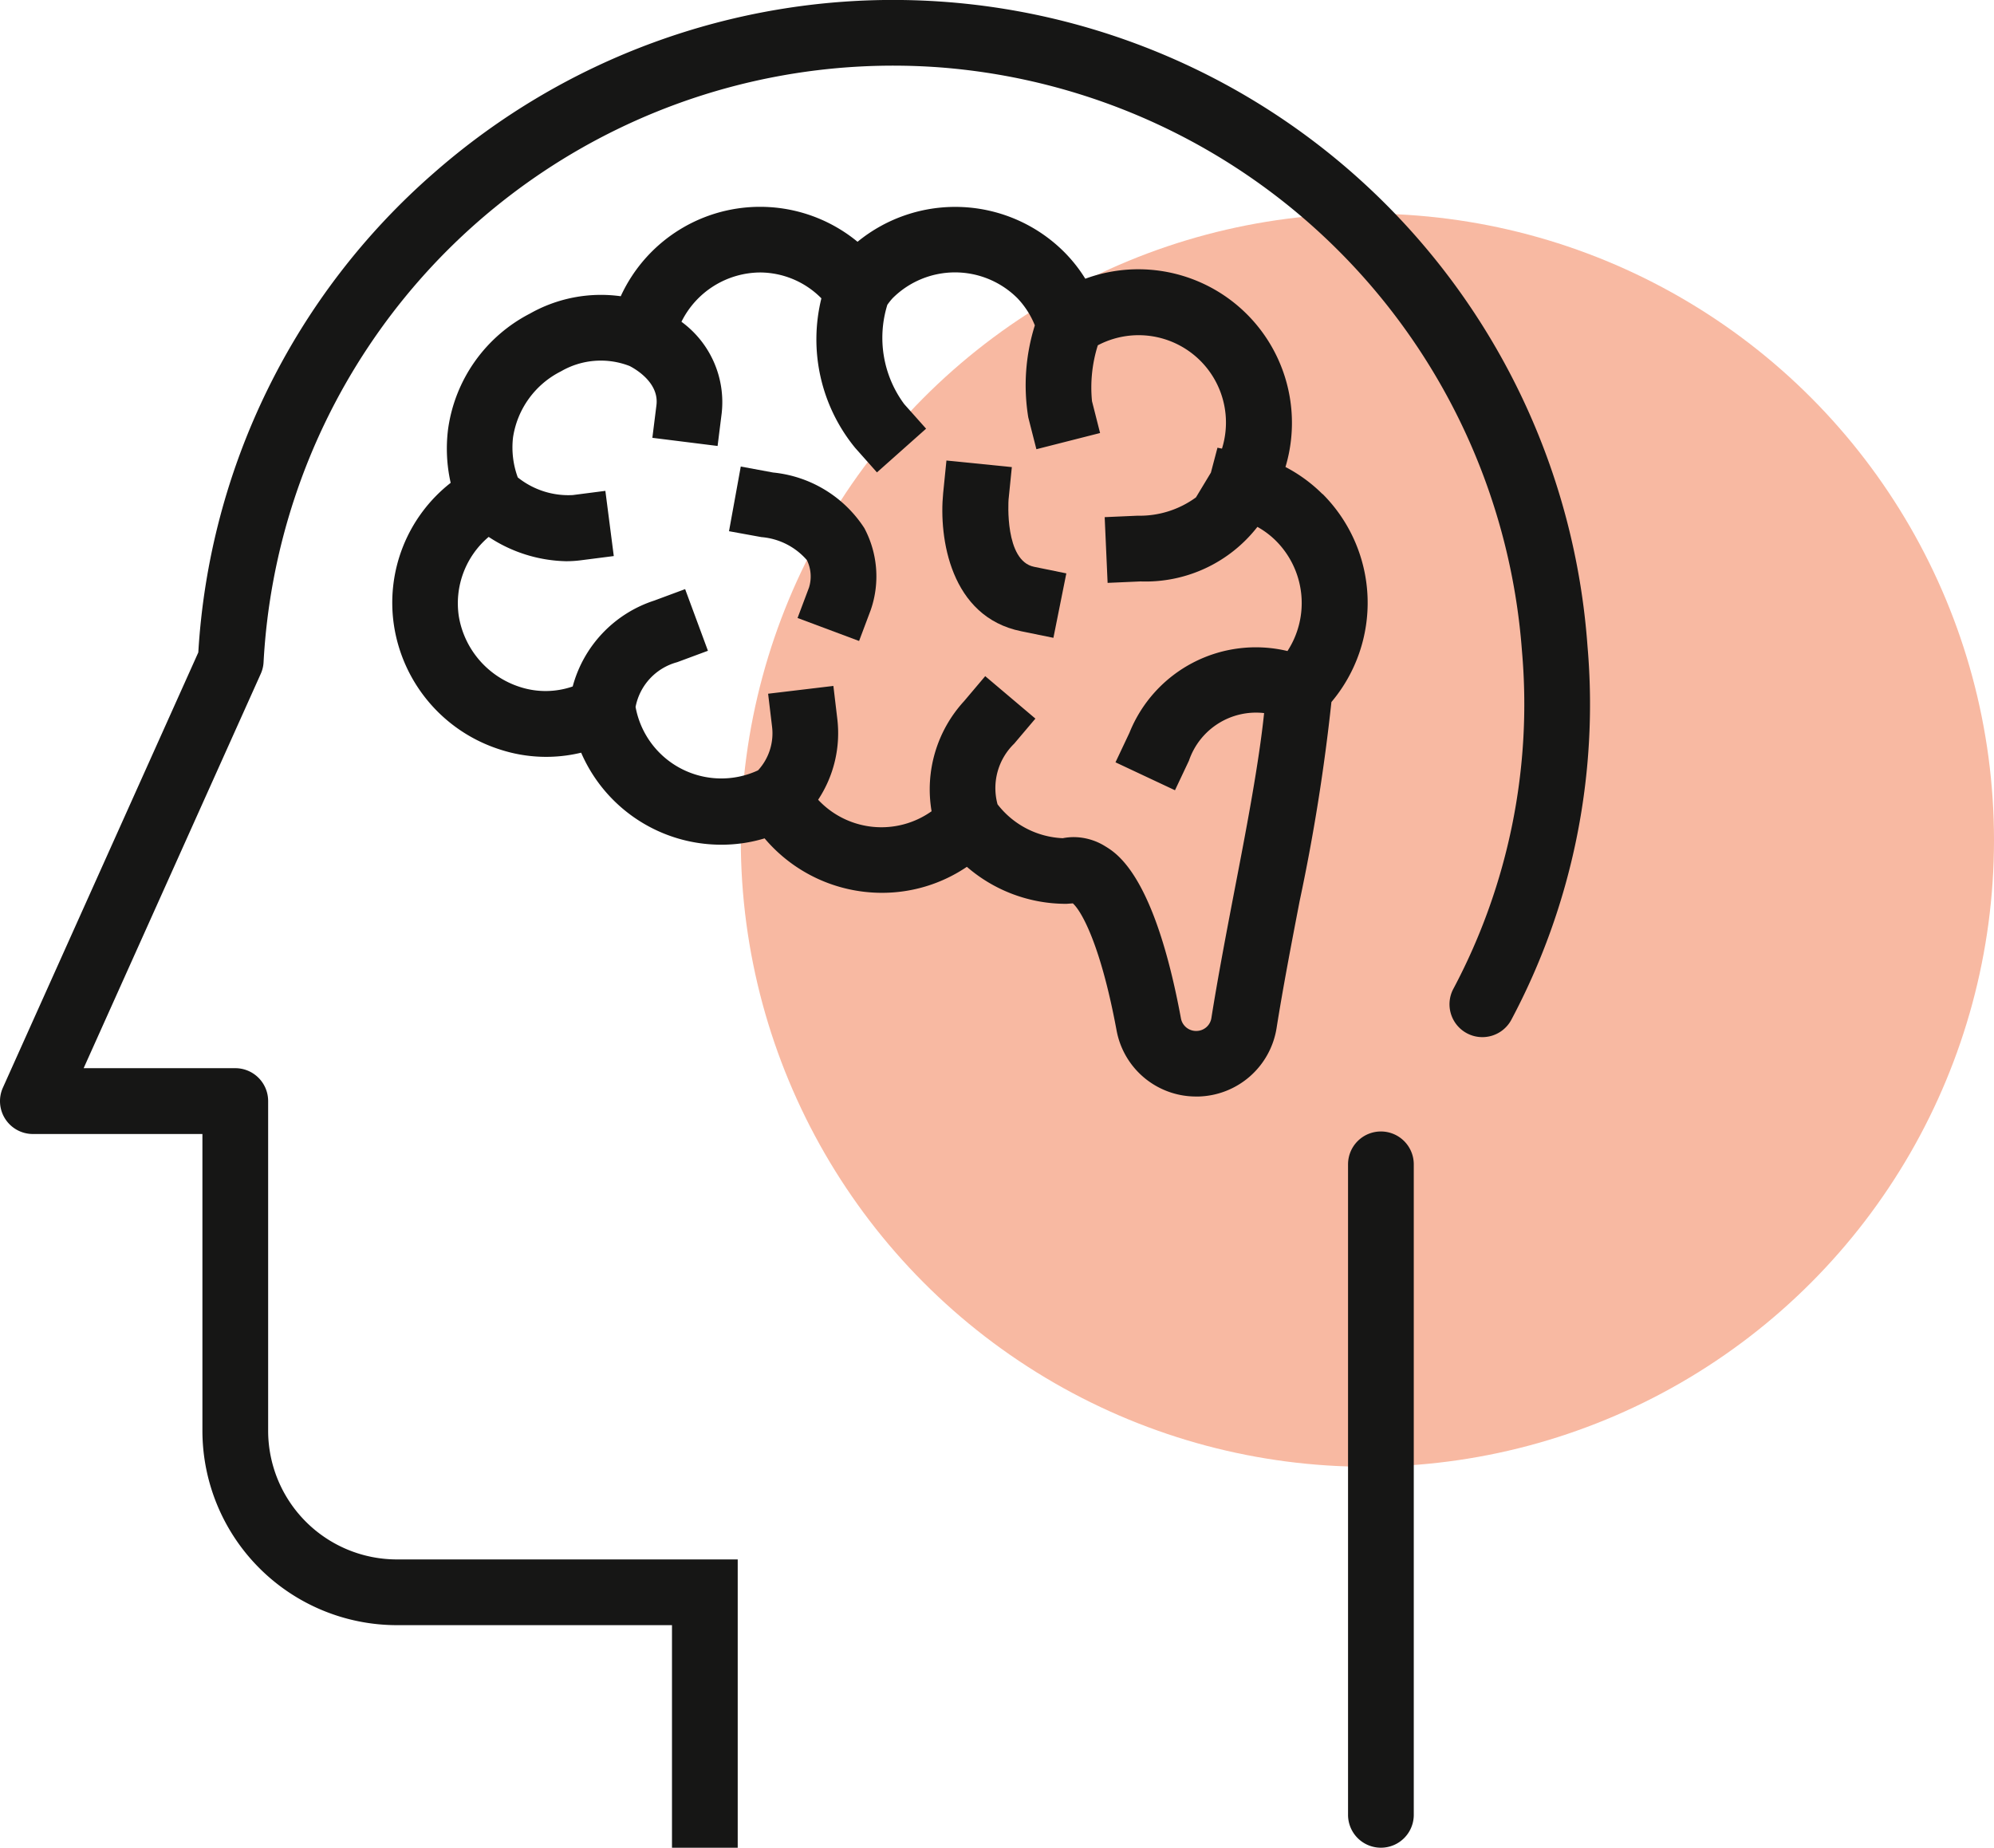
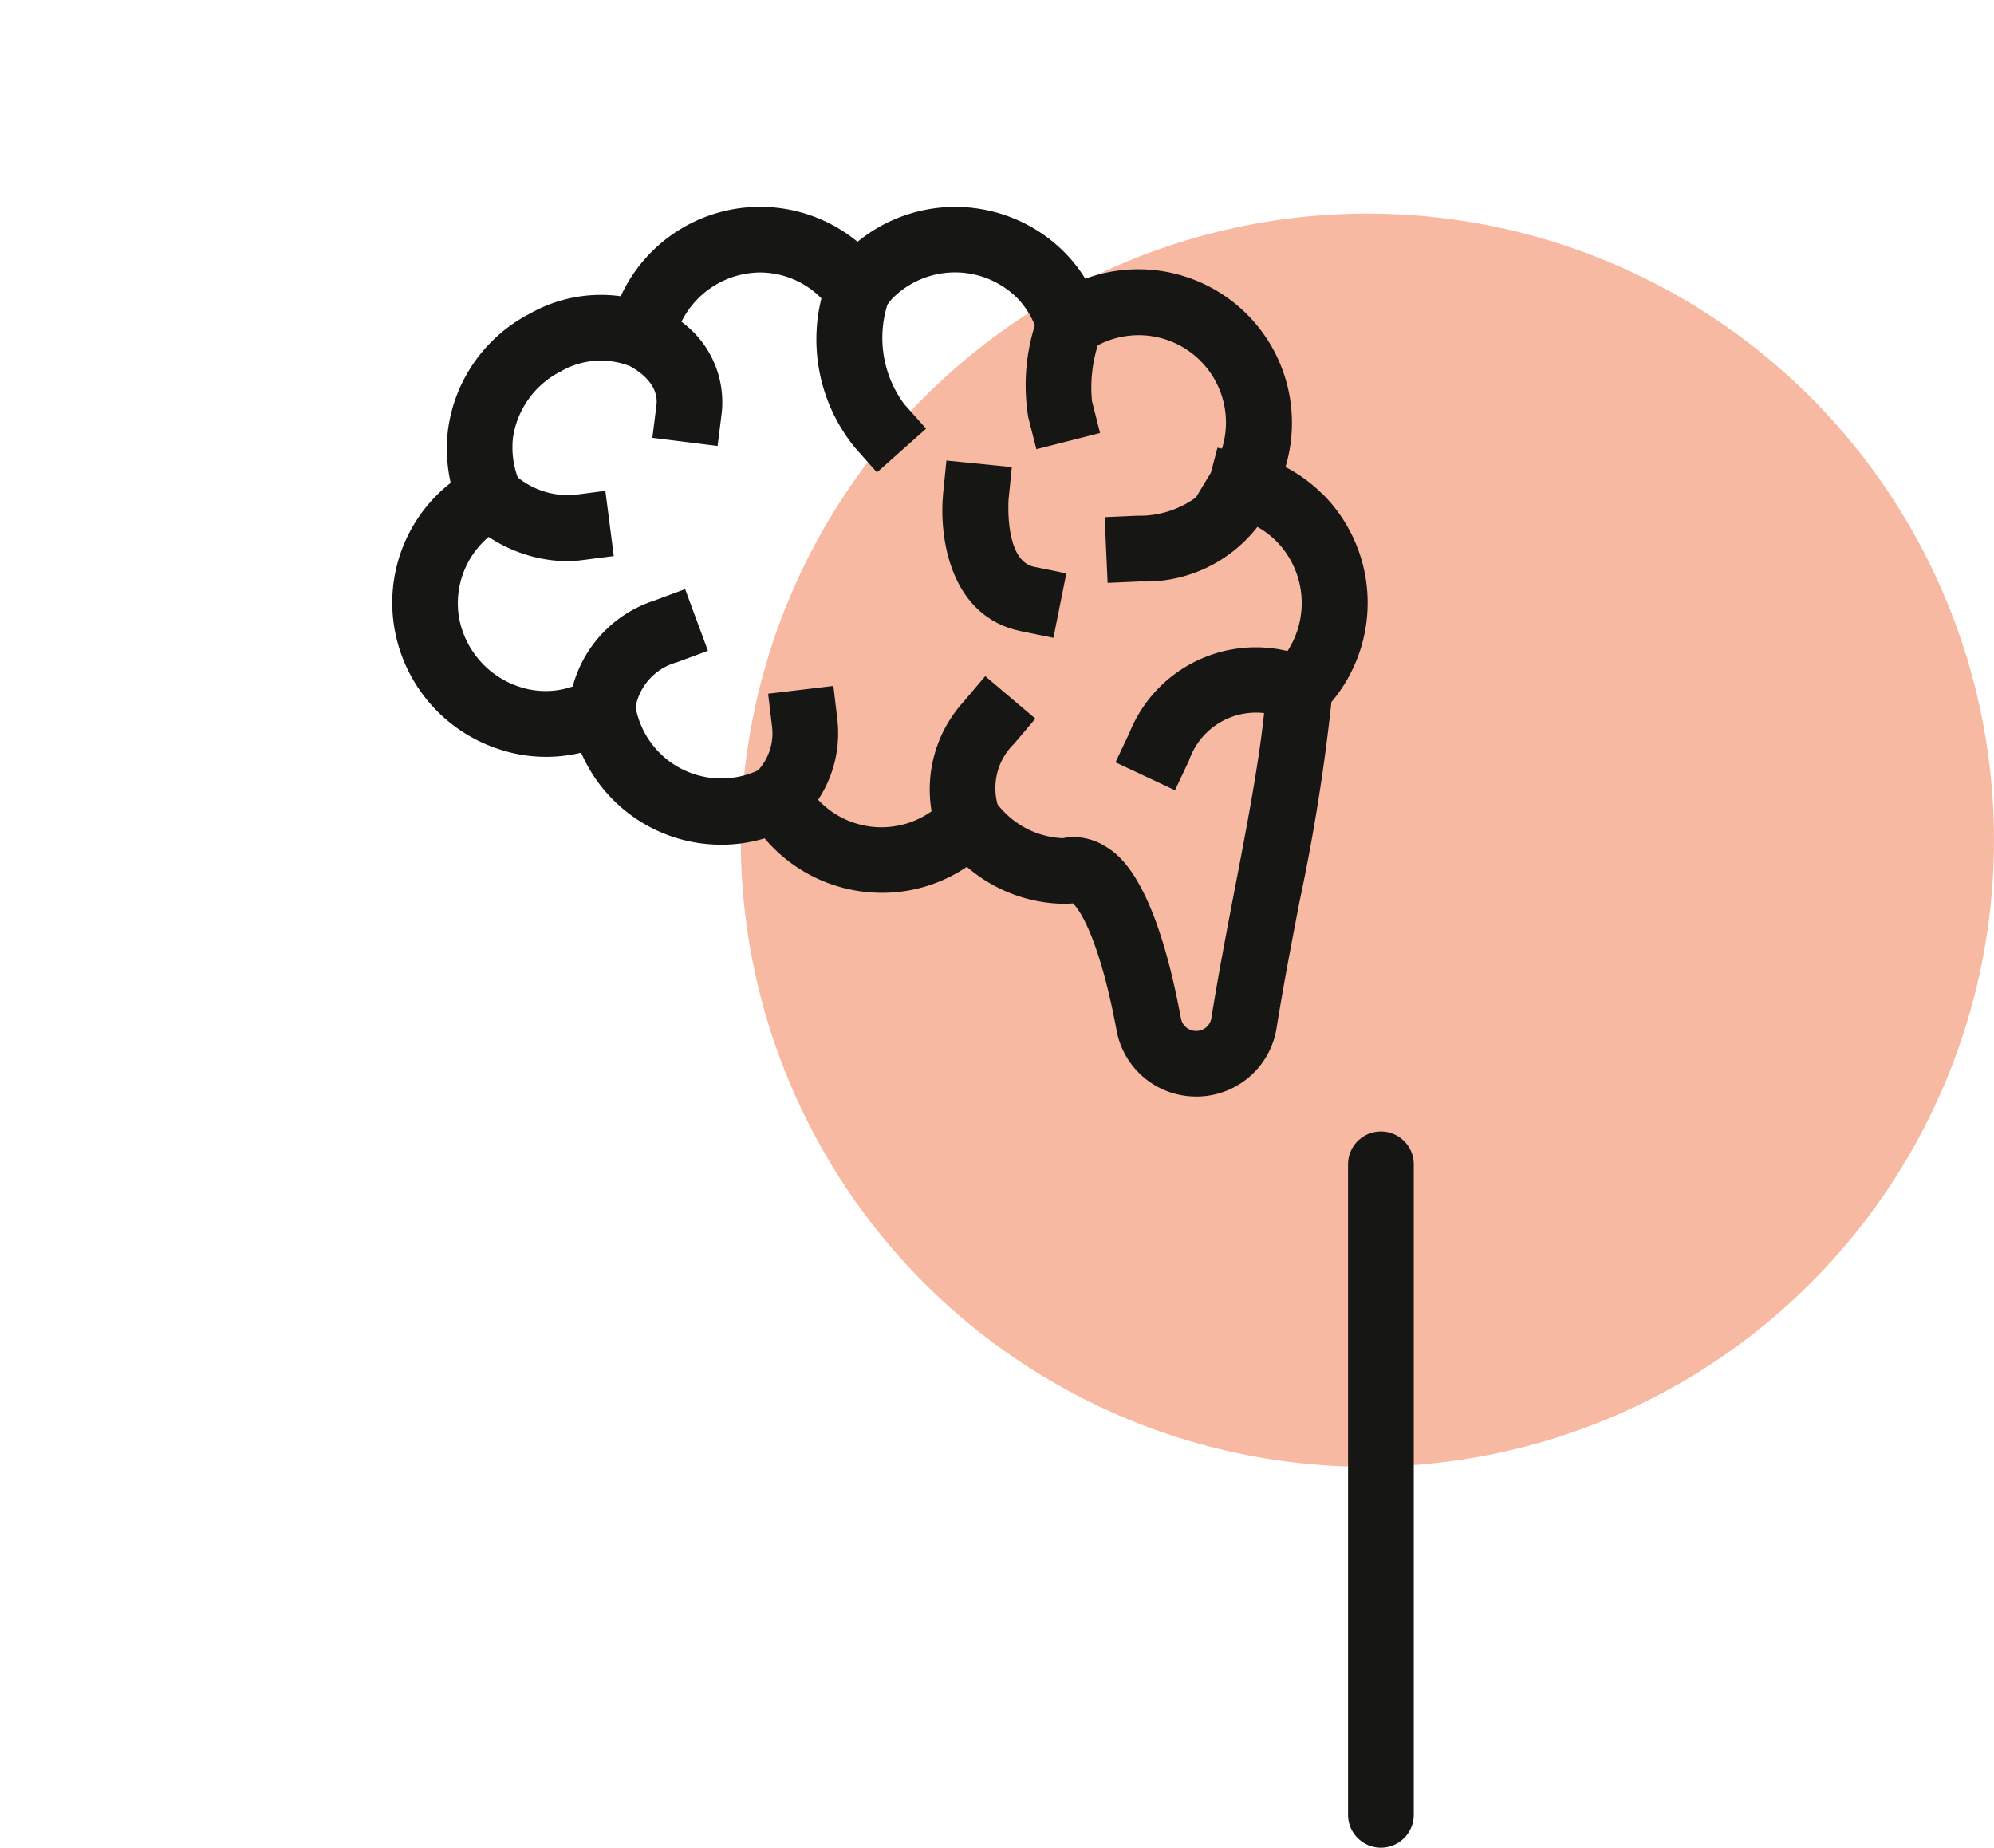
<svg xmlns="http://www.w3.org/2000/svg" width="60.673" height="56.223" viewBox="0 0 60.673 56.223">
  <g id="Group_3600" data-name="Group 3600" transform="translate(-434.46 -293.704)">
    <circle id="Ellipse_15" data-name="Ellipse 15" cx="19.066" cy="19.066" r="19.066" transform="translate(457.001 300.203)" fill="#f8b9a2" />
    <g id="Group_50" data-name="Group 50">
-       <path id="Path_113" data-name="Path 113" d="M482.765,313.376a21.182,21.182,0,0,0-35.106-14.407,21.009,21.009,0,0,0-7.165,14.587L434.548,326.8a1,1,0,0,0,.912,1.41h5.159v9.031a5.921,5.921,0,0,0,5.915,5.914h8.373v6.775h2v-8.775H446.534a3.919,3.919,0,0,1-3.915-3.914V327.207a1,1,0,0,0-1-1h-4.614l5.389-12a.984.984,0,0,0,.086-.357,19.187,19.187,0,0,1,20.654-18.09,19.238,19.238,0,0,1,17.636,17.754,18.454,18.454,0,0,1-2.077,10.259,1,1,0,1,0,1.749.97A20.436,20.436,0,0,0,482.765,313.376Z" fill="#161615" />
      <path id="Path_114" data-name="Path 114" d="M476.478,328.133a1,1,0,0,0-1,1v19.794a1,1,0,0,0,2,0V329.133A1,1,0,0,0,476.478,328.133Z" fill="#161615" />
      <path id="Path_115" data-name="Path 115" d="M474.7,308.738a4.609,4.609,0,0,0-1.126-.824,4.674,4.674,0,0,0-6.091-5.729,4.508,4.508,0,0,0-.645-.816,4.691,4.691,0,0,0-6.285-.308,4.664,4.664,0,0,0-7.205,1.657,4.388,4.388,0,0,0-2.765.529,4.675,4.675,0,0,0-2.49,3.522,4.728,4.728,0,0,0,.08,1.627,4.632,4.632,0,0,0-1.723,4.354,4.708,4.708,0,0,0,3.232,3.763,4.526,4.526,0,0,0,2.461.094,4.643,4.643,0,0,0,4.282,2.8,4.517,4.517,0,0,0,1.3-.193,4.672,4.672,0,0,0,3.555,1.657,4.6,4.6,0,0,0,2.6-.791,4.608,4.608,0,0,0,3.033,1.126l.191-.014c.245.217.835,1.2,1.33,3.86a2.457,2.457,0,0,0,2.427,2.017h.074a2.471,2.471,0,0,0,2.368-2.08c.193-1.218.447-2.543.7-3.857a59.6,59.6,0,0,0,.969-6.066,4.685,4.685,0,0,0-.269-6.332ZM472.03,320.76c-.256,1.335-.513,2.682-.71,3.92a.463.463,0,0,1-.45.394.468.468,0,0,1-.477-.384c-.8-4.314-1.928-5.006-2.3-5.233a1.823,1.823,0,0,0-.959-.281,1.757,1.757,0,0,0-.337.033,2.651,2.651,0,0,1-1.984-1.031,1.882,1.882,0,0,1,.506-1.845l.646-.763-1.527-1.292-.646.764a3.969,3.969,0,0,0-.986,3.347,2.634,2.634,0,0,1-3.452-.35,3.673,3.673,0,0,0,.582-2.471l-.118-.992-1.986.237.119.994a1.666,1.666,0,0,1-.425,1.337,2.652,2.652,0,0,1-3.727-1.929,1.751,1.751,0,0,1,1.264-1.361l.938-.348-.694-1.876-.938.348a3.777,3.777,0,0,0-2.483,2.614,2.521,2.521,0,0,1-1.606.015,2.729,2.729,0,0,1-1.859-2.148,2.648,2.648,0,0,1,.908-2.418,4.427,4.427,0,0,0,2.352.74,3.493,3.493,0,0,0,.463-.03l.992-.127-.256-1.984-.992.128a2.462,2.462,0,0,1-1.673-.537,2.645,2.645,0,0,1-.145-1.214,2.7,2.7,0,0,1,1.46-2.014,2.415,2.415,0,0,1,2.09-.161c.178.092.9.508.814,1.192l-.124.992,1.985.248.124-.992a3.029,3.029,0,0,0-1.224-2.787,2.692,2.692,0,0,1,2.394-1.5,2.633,2.633,0,0,1,1.864.787,5.208,5.208,0,0,0,1.027,4.549l.664.747,1.495-1.33-.665-.747a3.39,3.39,0,0,1-.514-3.022,2,2,0,0,1,.159-.2,2.688,2.688,0,0,1,3.8,0,2.59,2.59,0,0,1,.529.825,6.08,6.08,0,0,0-.2,2.8l.247.969,1.938-.493-.246-.969a4.279,4.279,0,0,1,.177-1.7,2.658,2.658,0,0,1,3.778,3.144l-.137-.028-.2.758-.455.754a2.9,2.9,0,0,1-1.777.557l-1,.044.089,2,1-.044a4.312,4.312,0,0,0,3.558-1.66,2.56,2.56,0,0,1,.562.422,2.679,2.679,0,0,1,.353,3.356A4.143,4.143,0,0,0,468.827,316l-.425.9,1.81.85.425-.9a2.155,2.155,0,0,1,2.287-1.448C472.77,316.892,472.4,318.85,472.03,320.76Z" fill="#161615" />
-       <path id="Path_116" data-name="Path 116" d="M457.984,308.082,457,307.9l-.358,1.968.984.179a2.056,2.056,0,0,1,1.386.7,1.133,1.133,0,0,1,.064.836l-.348.925,1.872.7.352-.936a3.124,3.124,0,0,0-.193-2.5A3.747,3.747,0,0,0,457.984,308.082Z" fill="#161615" />
      <path id="Path_117" data-name="Path 117" d="M465.148,308.909l.1-.992-1.99-.2-.1.995c-.134,1.355.216,3.763,2.375,4.2l.98.2.393-1.961-.981-.2C465.026,310.771,465.145,308.954,465.148,308.909Z" fill="#161615" />
    </g>
  </g>
</svg>